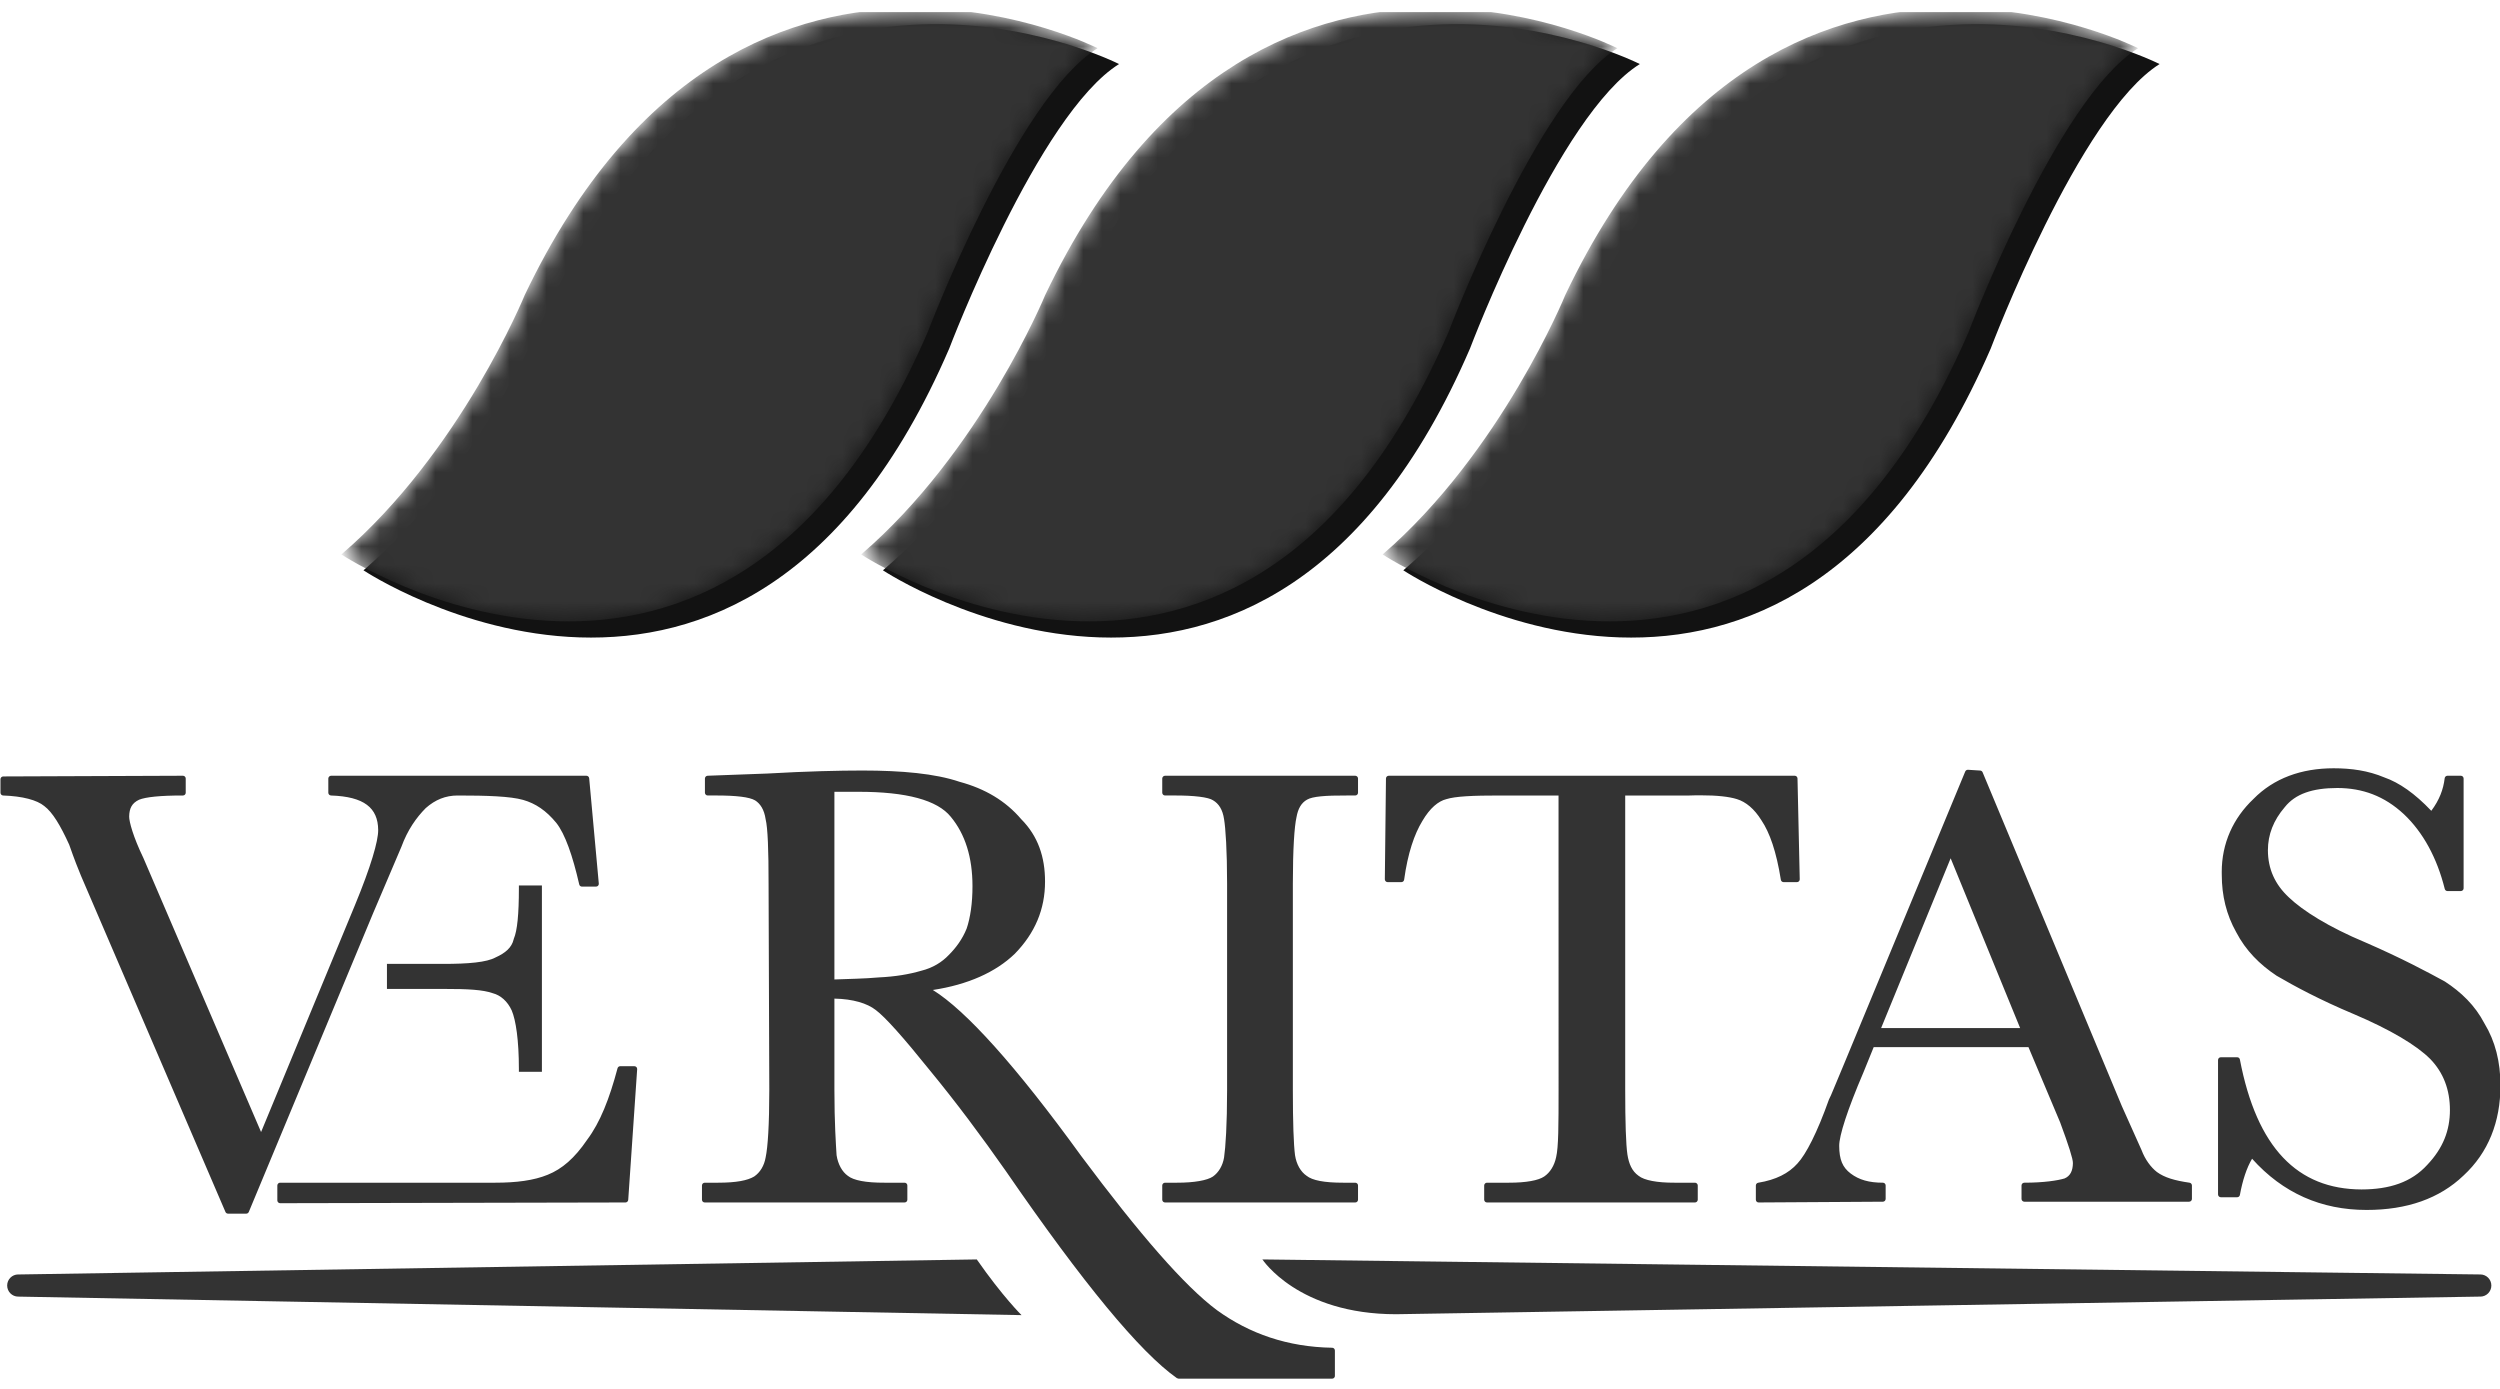
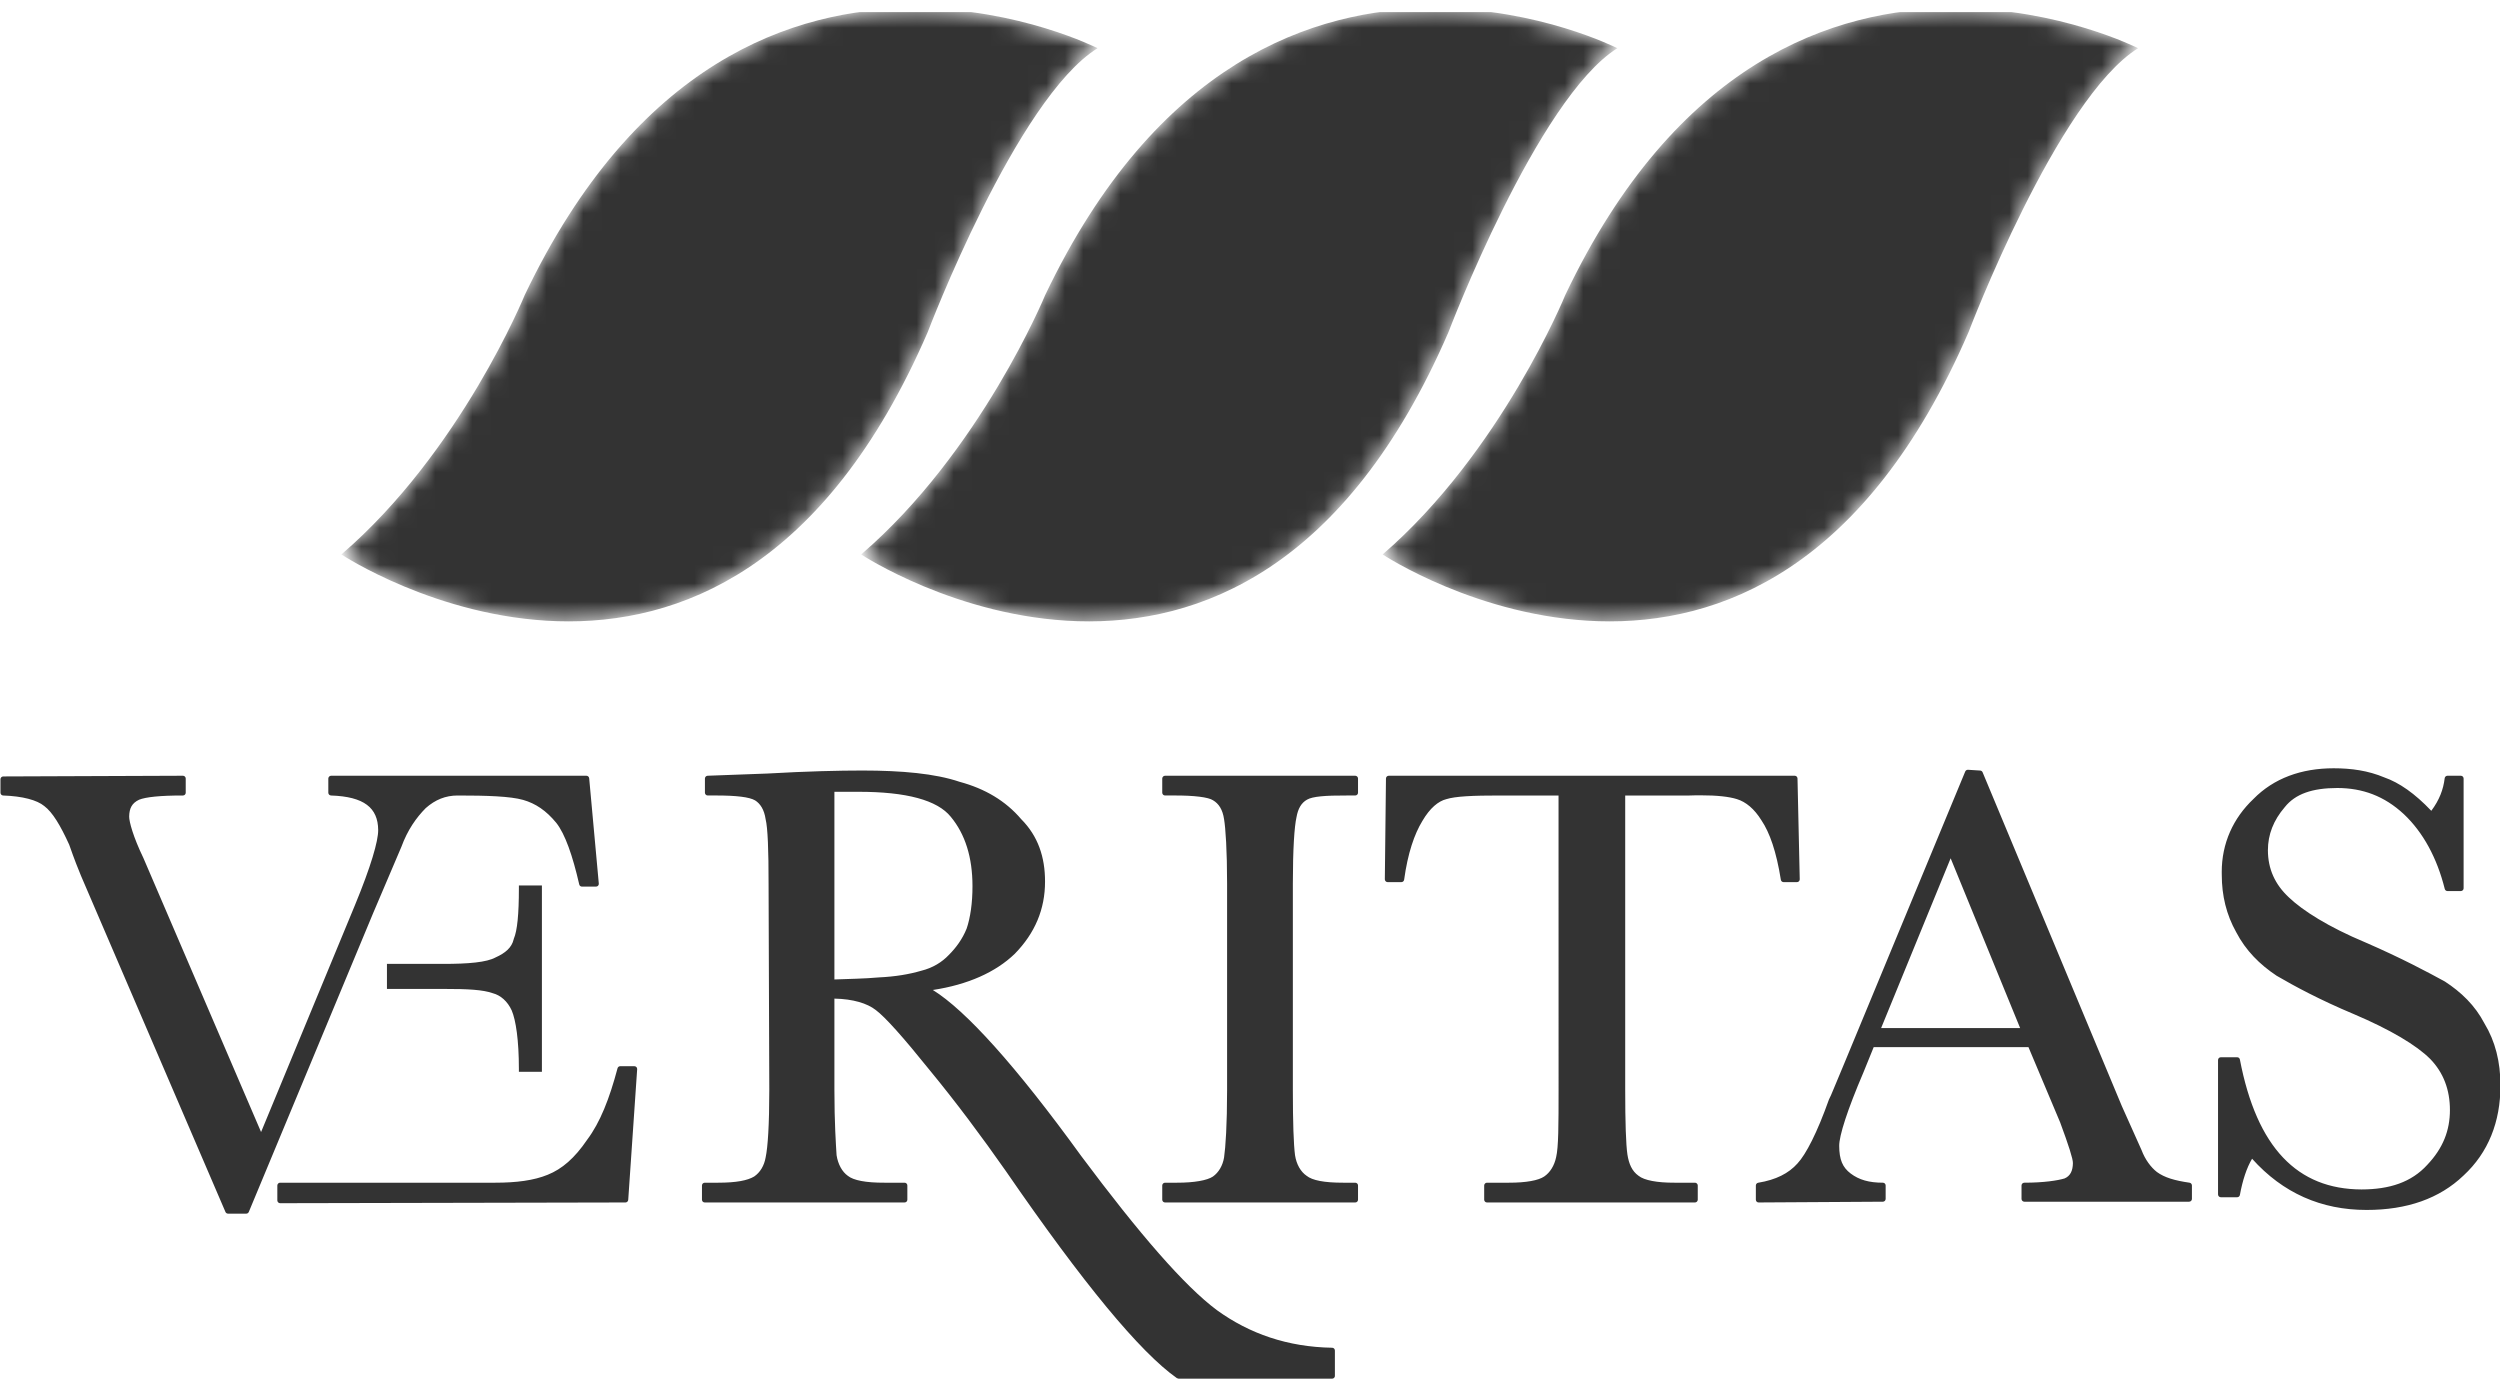
<svg xmlns="http://www.w3.org/2000/svg" width="135" height="75" viewBox="0 0 135 75" fill="none">
  <g clip-path="url(#clip0_1087_910)">
    <mask id="mask0_1087_910" style="mask-type:luminance" maskUnits="userSpaceOnUse" x="-8" y="-1436" width="1074" height="1524">
      <path d="M-7.642 87.192H1065.53V-1435.54H-7.642V87.192Z" fill="white" />
    </mask>
    <g mask="url(#mask0_1087_910)">
-       <path d="M60.429 3.459C60.429 3.459 40.661 -6.616 29.495 16.789C29.495 16.789 26.039 25.257 19.628 30.797C19.628 30.797 40.198 44.448 51.257 18.824C51.257 18.824 56.066 6.175 60.429 3.459Z" fill="#121212" />
-     </g>
+       </g>
    <mask id="mask1_1087_910" style="mask-type:luminance" maskUnits="userSpaceOnUse" x="18" y="0" width="42" height="34">
      <path d="M28.336 15.931C28.336 15.931 24.882 24.4 18.434 29.94C18.434 29.94 39.004 43.556 50.098 17.932C50.098 17.932 54.888 5.318 59.269 2.603C59.269 2.603 55.038 0.447 49.384 0.447C42.818 0.445 34.338 3.354 28.336 15.931Z" fill="white" />
    </mask>
    <g mask="url(#mask1_1087_910)">
      <path d="M28.336 15.931C28.336 15.931 24.882 24.4 18.434 29.94C18.434 29.94 39.004 43.556 50.098 17.932C50.098 17.932 54.888 5.318 59.269 2.603C59.269 2.603 55.038 0.447 49.384 0.447C42.818 0.445 34.338 3.354 28.336 15.931Z" fill="#333333" />
    </g>
    <mask id="mask2_1087_910" style="mask-type:luminance" maskUnits="userSpaceOnUse" x="-8" y="-1436" width="1074" height="1524">
-       <path d="M-7.641 87.192H1065.53V-1435.54H-7.641V87.192Z" fill="white" />
-     </mask>
+       </mask>
    <g mask="url(#mask2_1087_910)">
      <path d="M88.551 3.459C88.551 3.459 68.814 -6.616 57.617 16.789C57.617 16.789 54.161 25.257 47.678 30.797C47.678 30.797 68.32 44.448 79.378 18.824C79.378 18.824 84.168 6.175 88.551 3.459Z" fill="#121212" />
    </g>
    <mask id="mask3_1087_910" style="mask-type:luminance" maskUnits="userSpaceOnUse" x="46" y="0" width="42" height="34">
      <path d="M56.441 15.932C56.441 15.932 52.951 24.4 46.502 29.94C46.502 29.94 67.123 43.556 78.219 17.932C78.219 17.932 83.013 5.318 87.336 2.603C87.336 2.603 83.112 0.447 77.469 0.447C70.912 0.445 62.441 3.354 56.441 15.932Z" fill="white" />
    </mask>
    <g mask="url(#mask3_1087_910)">
      <path d="M56.441 15.932C56.441 15.932 52.951 24.4 46.502 29.94C46.502 29.94 67.123 43.556 78.219 17.932C78.219 17.932 83.013 5.318 87.336 2.603C87.336 2.603 83.112 0.447 77.469 0.447C70.912 0.445 62.441 3.354 56.441 15.932Z" fill="#333333" />
    </g>
    <mask id="mask4_1087_910" style="mask-type:luminance" maskUnits="userSpaceOnUse" x="-8" y="-1436" width="1074" height="1524">
-       <path d="M-7.641 87.192H1065.53V-1435.54H-7.641V87.192Z" fill="white" />
-     </mask>
+       </mask>
    <g mask="url(#mask4_1087_910)">
      <path d="M116.617 3.459C116.617 3.459 96.847 -6.616 85.718 16.789C85.718 16.789 82.28 25.257 75.779 30.797C75.779 30.797 96.369 44.448 107.498 18.824C107.498 18.824 112.286 6.175 116.617 3.459Z" fill="#121212" />
    </g>
    <mask id="mask5_1087_910" style="mask-type:luminance" maskUnits="userSpaceOnUse" x="74" y="0" width="42" height="34">
      <path d="M84.525 15.931C84.525 15.931 81.073 24.4 74.662 29.94C74.662 29.94 95.211 43.556 106.303 17.932C106.303 17.932 111.093 5.318 115.458 2.603C115.458 2.603 111.22 0.447 105.561 0.447C98.989 0.445 90.507 3.354 84.525 15.931Z" fill="white" />
    </mask>
    <g mask="url(#mask5_1087_910)">
      <path d="M84.525 15.931C84.525 15.931 81.073 24.4 74.662 29.94C74.662 29.94 95.211 43.556 106.303 17.932C106.303 17.932 111.093 5.318 115.458 2.603C115.458 2.603 111.22 0.447 105.561 0.447C98.989 0.445 90.507 3.354 84.525 15.931Z" fill="#333333" />
    </g>
    <mask id="mask6_1087_910" style="mask-type:luminance" maskUnits="userSpaceOnUse" x="-8" y="-1436" width="1074" height="1524">
-       <path d="M-7.642 87.191H1065.53V-1435.54H-7.642V87.191Z" fill="white" />
-     </mask>
+       </mask>
    <g mask="url(#mask6_1087_910)">
      <path d="M52.746 68.009L1.01 68.821C1.001 68.821 0.992 68.82 0.983 68.82C0.654 68.82 0.387 69.087 0.387 69.418C0.387 69.749 0.654 70.017 0.983 70.017L55.162 71.017C55.162 71.017 54.139 70.008 52.746 68.009Z" fill="#333333" />
    </g>
    <mask id="mask7_1087_910" style="mask-type:luminance" maskUnits="userSpaceOnUse" x="-8" y="-1436" width="1074" height="1524">
-       <path d="M-7.641 87.192H1065.53V-1435.54H-7.641V87.192Z" fill="white" />
-     </mask>
+       </mask>
    <g mask="url(#mask7_1087_910)">
      <path d="M75.387 70.968L133.895 70.017V70.013C133.909 70.013 133.922 70.017 133.937 70.017C134.266 70.017 134.533 69.749 134.533 69.418C134.533 69.087 134.266 68.82 133.937 68.82C133.922 68.82 133.909 68.823 133.895 68.823V68.82L68.17 68.009C68.17 68.009 70.097 70.968 75.387 70.968Z" fill="#333333" />
    </g>
    <mask id="mask8_1087_910" style="mask-type:luminance" maskUnits="userSpaceOnUse" x="-8" y="-1436" width="1074" height="1524">
      <path d="M-7.642 87.192H1065.53V-1435.54H-7.642V87.192Z" fill="white" />
    </mask>
    <g mask="url(#mask8_1087_910)">
      <path d="M21.675 45.728C22.011 44.813 22.481 44.151 22.99 43.637C23.503 43.182 24.064 42.957 24.713 42.957C26.294 42.956 27.561 42.999 28.247 43.194C28.919 43.386 29.492 43.768 30.04 44.435C30.515 45.037 30.92 46.197 31.279 47.761C31.293 47.828 31.355 47.877 31.425 47.877H32.186C32.229 47.877 32.269 47.859 32.297 47.828C32.326 47.796 32.341 47.754 32.335 47.712L31.816 42.028C31.809 41.95 31.744 41.89 31.667 41.89H17.88C17.841 41.89 17.801 41.907 17.774 41.935C17.745 41.963 17.729 42.002 17.729 42.042V42.807C17.729 42.889 17.794 42.954 17.877 42.957C19.662 43.017 20.412 43.621 20.422 44.82C20.428 45.414 20.029 46.792 19.166 48.881L14.098 61.13L7.745 46.336C7.186 45.177 6.973 44.368 6.975 44.095C6.982 43.648 7.123 43.368 7.511 43.185C7.864 43.041 8.643 42.956 9.88 42.957C9.921 42.957 9.957 42.941 9.986 42.912C10.015 42.885 10.029 42.847 10.029 42.807V42.042C10.029 42.001 10.015 41.963 9.986 41.935C9.957 41.907 9.919 41.89 9.88 41.89L0.175 41.928C0.092 41.928 0.025 41.997 0.025 42.078V42.807C0.025 42.887 0.088 42.954 0.168 42.957C1.219 42.993 1.999 43.202 2.391 43.527C2.838 43.862 3.261 44.569 3.736 45.611C4.015 46.41 4.255 47.014 4.377 47.3L12.175 65.447C12.198 65.501 12.254 65.537 12.313 65.537H13.298C13.357 65.537 13.411 65.501 13.435 65.445L20.147 49.315L21.675 45.728ZM34.257 57.575H33.491C33.424 57.575 33.365 57.621 33.347 57.686C32.909 59.333 32.411 60.607 31.706 61.547C31.027 62.546 30.351 63.124 29.579 63.436C28.822 63.747 27.875 63.866 26.743 63.866H15.128C15.086 63.866 15.048 63.88 15.021 63.91C14.992 63.938 14.976 63.976 14.976 64.016V64.823C14.976 64.863 14.992 64.899 15.021 64.928C15.048 64.957 15.086 64.973 15.128 64.973L33.776 64.933C33.853 64.933 33.918 64.872 33.924 64.794L34.407 57.734C34.409 57.693 34.394 57.653 34.367 57.622C34.338 57.592 34.299 57.575 34.257 57.575ZM29.263 57.876V47.816H28.02V47.966C28.02 49.373 27.933 50.255 27.747 50.691L27.744 50.702L27.74 50.717C27.636 51.174 27.286 51.465 26.761 51.701C26.285 51.963 25.306 52.053 23.909 52.05H20.895V52.35V53.101V53.403H24.03C25.23 53.401 26.085 53.444 26.611 53.634C27.033 53.743 27.407 54.072 27.632 54.562C27.855 55.085 28.02 56.166 28.02 57.724V57.876H29.263ZM73.183 41.89H62.911C62.873 41.89 62.834 41.907 62.806 41.935C62.778 41.963 62.761 42.001 62.761 42.04V42.805C62.761 42.847 62.778 42.885 62.806 42.912C62.835 42.941 62.873 42.956 62.911 42.956H63.396C64.489 42.952 65.255 43.048 65.505 43.216C65.808 43.395 66.023 43.708 66.1 44.24C66.18 44.708 66.263 45.918 66.263 47.727V58.854C66.263 60.746 66.18 61.952 66.1 62.502C66.026 62.949 65.805 63.316 65.498 63.533C65.195 63.739 64.487 63.868 63.556 63.866H62.911C62.873 63.866 62.834 63.882 62.806 63.91C62.778 63.938 62.761 63.976 62.761 64.016V64.783C62.761 64.823 62.778 64.863 62.806 64.89C62.834 64.917 62.873 64.933 62.911 64.933H73.183C73.223 64.933 73.261 64.919 73.29 64.89C73.319 64.861 73.333 64.823 73.333 64.783V64.016C73.333 63.976 73.319 63.938 73.29 63.91C73.261 63.882 73.223 63.866 73.183 63.866H72.536C71.505 63.868 70.863 63.739 70.56 63.495C70.236 63.276 70.007 62.875 69.931 62.379C69.856 61.797 69.814 60.627 69.814 58.854V47.727C69.814 45.839 69.897 44.625 70.011 44.129C70.092 43.665 70.27 43.355 70.582 43.18C70.879 43.006 71.581 42.952 72.699 42.957L73.183 42.956C73.223 42.956 73.261 42.941 73.29 42.912C73.319 42.885 73.333 42.847 73.333 42.805V42.04C73.333 42.001 73.319 41.963 73.29 41.935C73.261 41.907 73.223 41.89 73.183 41.89ZM96.166 47.508C96.177 47.58 96.24 47.635 96.314 47.635H97.037C97.078 47.635 97.116 47.618 97.143 47.59C97.172 47.56 97.186 47.521 97.186 47.481L97.065 42.038C97.064 41.955 96.997 41.89 96.916 41.89H74.992C74.909 41.89 74.842 41.957 74.842 42.04L74.781 47.483C74.781 47.523 74.797 47.56 74.826 47.59C74.853 47.618 74.891 47.635 74.93 47.635H75.675C75.749 47.635 75.812 47.579 75.823 47.505C76.021 46.066 76.378 45.037 76.805 44.337C77.218 43.628 77.674 43.261 78.102 43.154C78.596 42.999 79.538 42.956 80.999 42.957H84.161L84.163 58.814C84.164 60.748 84.159 61.965 84.031 62.488C83.934 62.945 83.708 63.313 83.386 63.532C83.079 63.741 82.412 63.868 81.48 63.866H80.296C80.256 63.866 80.218 63.882 80.191 63.91C80.162 63.938 80.146 63.976 80.146 64.016V64.783C80.146 64.823 80.162 64.863 80.191 64.89C80.218 64.917 80.256 64.933 80.296 64.933H91.529C91.567 64.933 91.606 64.917 91.633 64.89C91.662 64.861 91.679 64.825 91.679 64.783V64.016C91.679 63.976 91.662 63.938 91.633 63.91C91.606 63.882 91.567 63.866 91.529 63.866H90.426C89.49 63.87 88.789 63.738 88.486 63.495C88.125 63.242 87.958 62.844 87.88 62.34C87.801 61.799 87.761 60.627 87.761 58.814V42.957H91.23C91.442 42.948 91.642 42.947 91.832 42.947C92.733 42.945 93.388 43.024 93.795 43.153C94.276 43.301 94.733 43.675 95.118 44.298C95.565 44.96 95.924 45.989 96.166 47.508ZM118.236 63.866C117.423 63.748 116.887 63.589 116.474 63.289C116.145 63.034 115.834 62.611 115.645 62.108L114.576 59.721L107.06 41.702C107.037 41.648 106.986 41.614 106.93 41.61L106.271 41.568C106.207 41.565 106.148 41.603 106.123 41.66L99.591 57.425C99.112 58.55 98.857 59.219 98.778 59.341L98.764 59.371C98.125 61.171 97.522 62.334 97.065 62.826C96.588 63.361 95.904 63.711 94.942 63.868C94.87 63.88 94.816 63.944 94.816 64.016V64.783C94.816 64.825 94.832 64.861 94.859 64.89C94.888 64.919 94.925 64.933 94.967 64.933L101.677 64.892C101.758 64.892 101.825 64.823 101.825 64.742V64.016C101.825 63.976 101.81 63.938 101.782 63.91C101.754 63.882 101.717 63.866 101.677 63.866C100.932 63.866 100.39 63.712 99.939 63.372C99.497 63.038 99.321 62.623 99.317 61.878C99.312 61.336 99.75 59.954 100.628 57.903L101.179 56.546H109.537L111.248 60.609C111.706 61.844 111.944 62.589 111.937 62.808C111.931 63.22 111.8 63.502 111.486 63.636C111.12 63.747 110.367 63.866 109.312 63.866C109.272 63.866 109.233 63.882 109.206 63.91C109.178 63.938 109.162 63.976 109.162 64.016V64.742C109.162 64.781 109.178 64.819 109.206 64.846C109.233 64.875 109.272 64.892 109.312 64.892H118.214C118.254 64.892 118.292 64.875 118.321 64.846C118.348 64.819 118.364 64.781 118.364 64.742V64.016C118.364 63.942 118.31 63.877 118.236 63.866ZM101.58 55.517L105.335 46.347L109.088 55.517H101.58ZM134.162 55.269C133.648 54.283 132.902 53.575 132.022 53.001C131.126 52.511 129.696 51.744 127.738 50.894C125.721 50.051 124.346 49.17 123.606 48.465C122.846 47.76 122.469 46.92 122.467 45.913C122.467 45.063 122.77 44.294 123.374 43.59C123.944 42.869 124.868 42.554 126.215 42.552C127.571 42.554 128.752 42.981 129.812 43.968C130.85 44.949 131.6 46.331 132.017 48.002C132.033 48.069 132.094 48.118 132.163 48.118H132.885C132.925 48.118 132.963 48.099 132.992 48.072C133.019 48.044 133.035 48.007 133.035 47.966V42.04C133.035 42.002 133.019 41.963 132.992 41.935C132.965 41.907 132.925 41.89 132.885 41.89H132.163C132.087 41.89 132.022 41.948 132.013 42.024C131.941 42.634 131.724 43.203 131.29 43.784C130.396 42.842 129.552 42.259 128.755 41.981C127.877 41.612 126.97 41.487 126.015 41.487C124.277 41.487 122.784 42.024 121.686 43.145C120.594 44.178 119.972 45.538 119.974 47.087C119.974 47.141 119.976 47.193 119.976 47.246C119.976 48.353 120.221 49.389 120.756 50.34C121.272 51.33 122.018 52.077 122.938 52.69C123.915 53.26 125.267 53.99 127.1 54.759C129.08 55.6 130.497 56.445 131.232 57.185C131.946 57.921 132.296 58.845 132.296 59.943C132.296 61.037 131.93 61.999 131.07 62.904C130.221 63.837 129.044 64.228 127.522 64.23C124.064 64.221 121.868 61.983 120.954 57.215C120.942 57.143 120.881 57.092 120.808 57.092H119.923C119.884 57.092 119.846 57.107 119.817 57.136C119.79 57.163 119.774 57.203 119.774 57.243V64.499C119.774 64.541 119.79 64.579 119.819 64.608C119.846 64.635 119.884 64.651 119.923 64.651H120.808C120.881 64.651 120.942 64.599 120.954 64.528C121.097 63.743 121.32 63.063 121.612 62.571C123.278 64.43 125.352 65.337 127.791 65.337H127.8C129.978 65.337 131.732 64.723 133.03 63.479C134.367 62.244 135.025 60.583 135.025 58.614C135.025 57.34 134.741 56.222 134.162 55.269ZM71.938 72.778C69.535 72.738 67.479 72.025 65.715 70.75C63.955 69.441 61.521 66.624 58.393 62.434C54.838 57.526 52.152 54.564 50.374 53.459C52.257 53.173 53.762 52.504 54.798 51.505C55.889 50.389 56.434 49.096 56.432 47.606C56.434 46.287 56.057 45.15 55.143 44.233C54.304 43.247 53.188 42.587 51.82 42.218C50.495 41.769 48.694 41.61 46.576 41.608C45.307 41.608 43.596 41.648 41.441 41.771L38.211 41.89C38.13 41.894 38.066 41.961 38.066 42.042V42.807C38.066 42.847 38.083 42.885 38.11 42.912C38.139 42.941 38.176 42.956 38.216 42.956H38.618C39.774 42.954 40.471 43.042 40.776 43.221C41.048 43.393 41.267 43.708 41.344 44.24C41.459 44.699 41.505 45.918 41.503 47.727L41.542 58.854C41.542 60.746 41.461 61.954 41.346 62.491C41.268 62.949 41.047 63.313 40.724 63.532C40.372 63.743 39.772 63.866 38.779 63.866H38.056C38.016 63.866 37.978 63.882 37.949 63.91C37.922 63.938 37.906 63.976 37.906 64.016V64.783C37.906 64.823 37.922 64.861 37.949 64.89C37.978 64.917 38.016 64.933 38.056 64.933H48.847C48.887 64.933 48.927 64.917 48.954 64.89C48.981 64.861 48.997 64.825 48.997 64.783V64.016C48.997 63.976 48.981 63.938 48.954 63.91C48.927 63.882 48.887 63.866 48.847 63.866H47.762C46.749 63.87 46.085 63.738 45.784 63.495C45.478 63.278 45.251 62.875 45.175 62.379C45.139 61.791 45.058 60.625 45.058 58.854V53.925C46.067 53.945 46.828 54.18 47.288 54.538C47.803 54.922 48.775 56.011 50.198 57.782C51.624 59.514 53.005 61.365 54.33 63.257C58.496 69.312 61.566 73.022 63.553 74.42L63.639 74.447H71.934C71.95 74.447 71.967 74.445 71.981 74.44C71.99 74.436 72.001 74.433 72.01 74.427C72.037 74.413 72.057 74.389 72.069 74.362C72.071 74.36 72.071 74.358 72.073 74.357V74.355C72.075 74.349 72.078 74.342 72.08 74.337C72.084 74.319 72.086 74.302 72.084 74.286V72.928C72.084 72.846 72.019 72.779 71.938 72.778ZM49.754 52.419C49.078 52.616 48.346 52.737 47.472 52.779C46.666 52.853 45.842 52.858 45.058 52.891V42.757H46.334C48.954 42.753 50.621 43.209 51.344 44.109C52.121 45.046 52.514 46.298 52.514 47.848C52.516 48.763 52.397 49.557 52.201 50.138C51.972 50.711 51.626 51.178 51.234 51.57C50.867 51.956 50.373 52.265 49.754 52.419Z" fill="#333333" />
    </g>
  </g>
  <defs>
    <clipPath id="clip0_1087_910">
      <rect width="135" height="74" fill="white" transform="translate(0 0.651)" />
    </clipPath>
  </defs>
</svg>